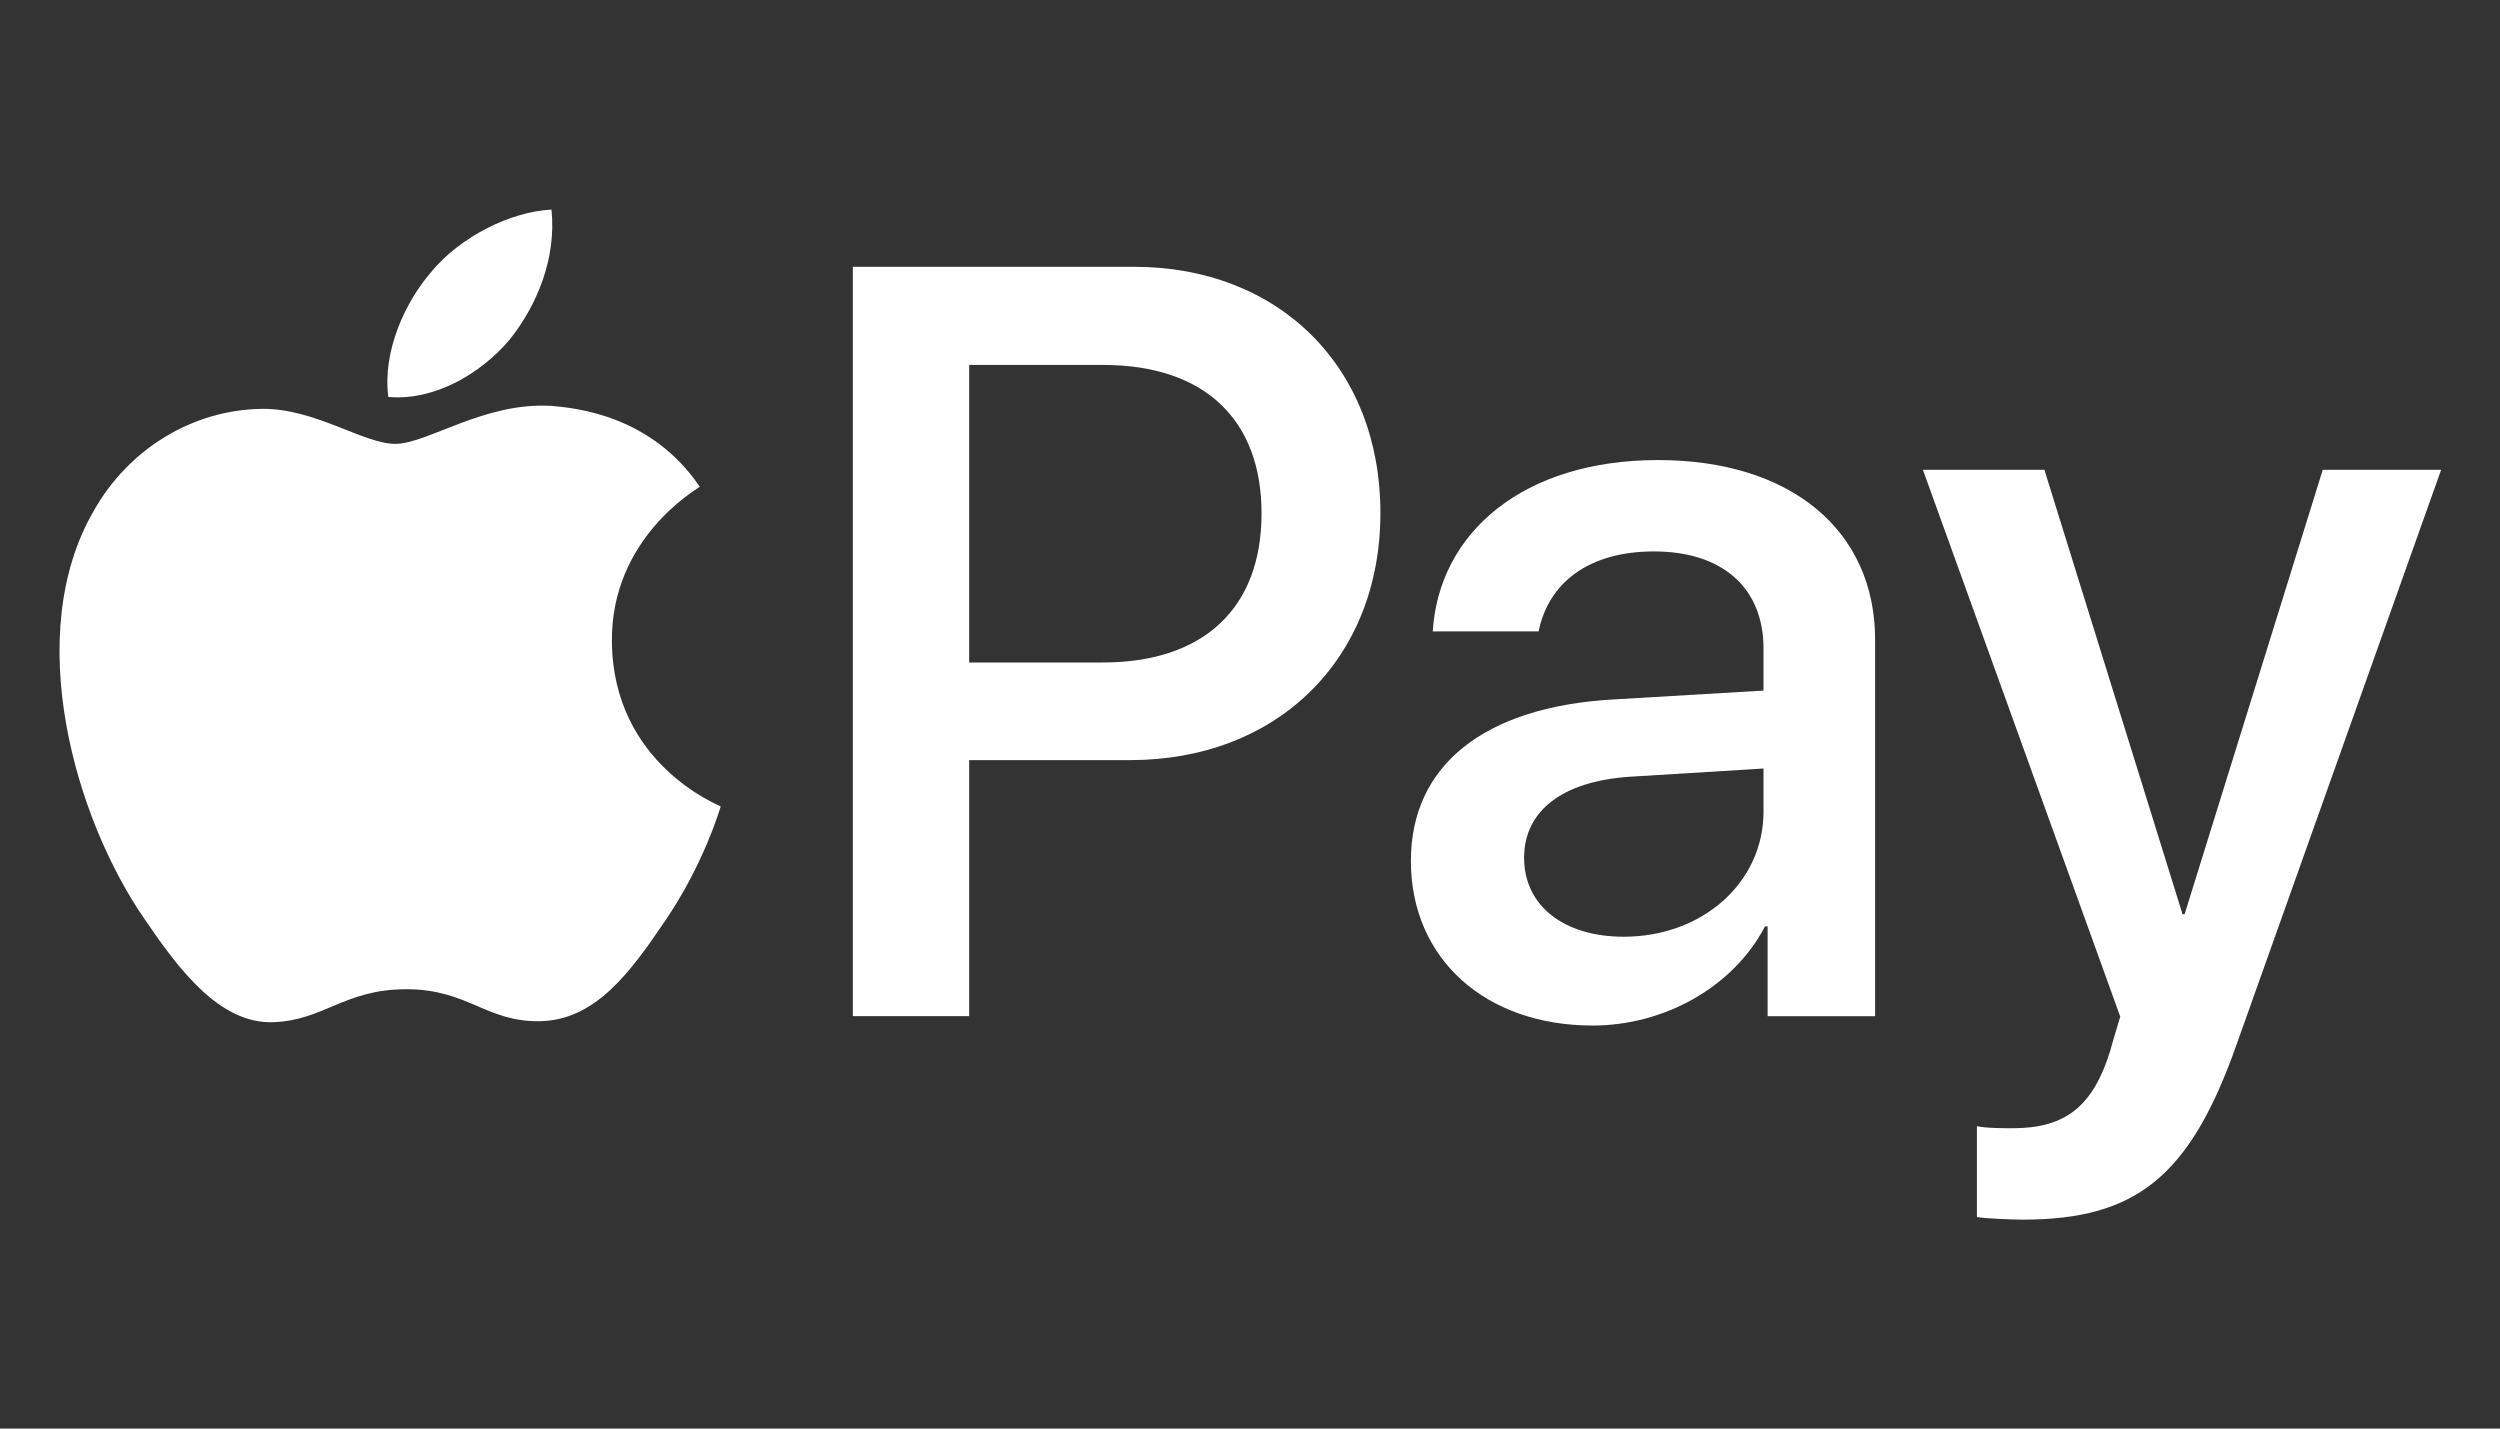
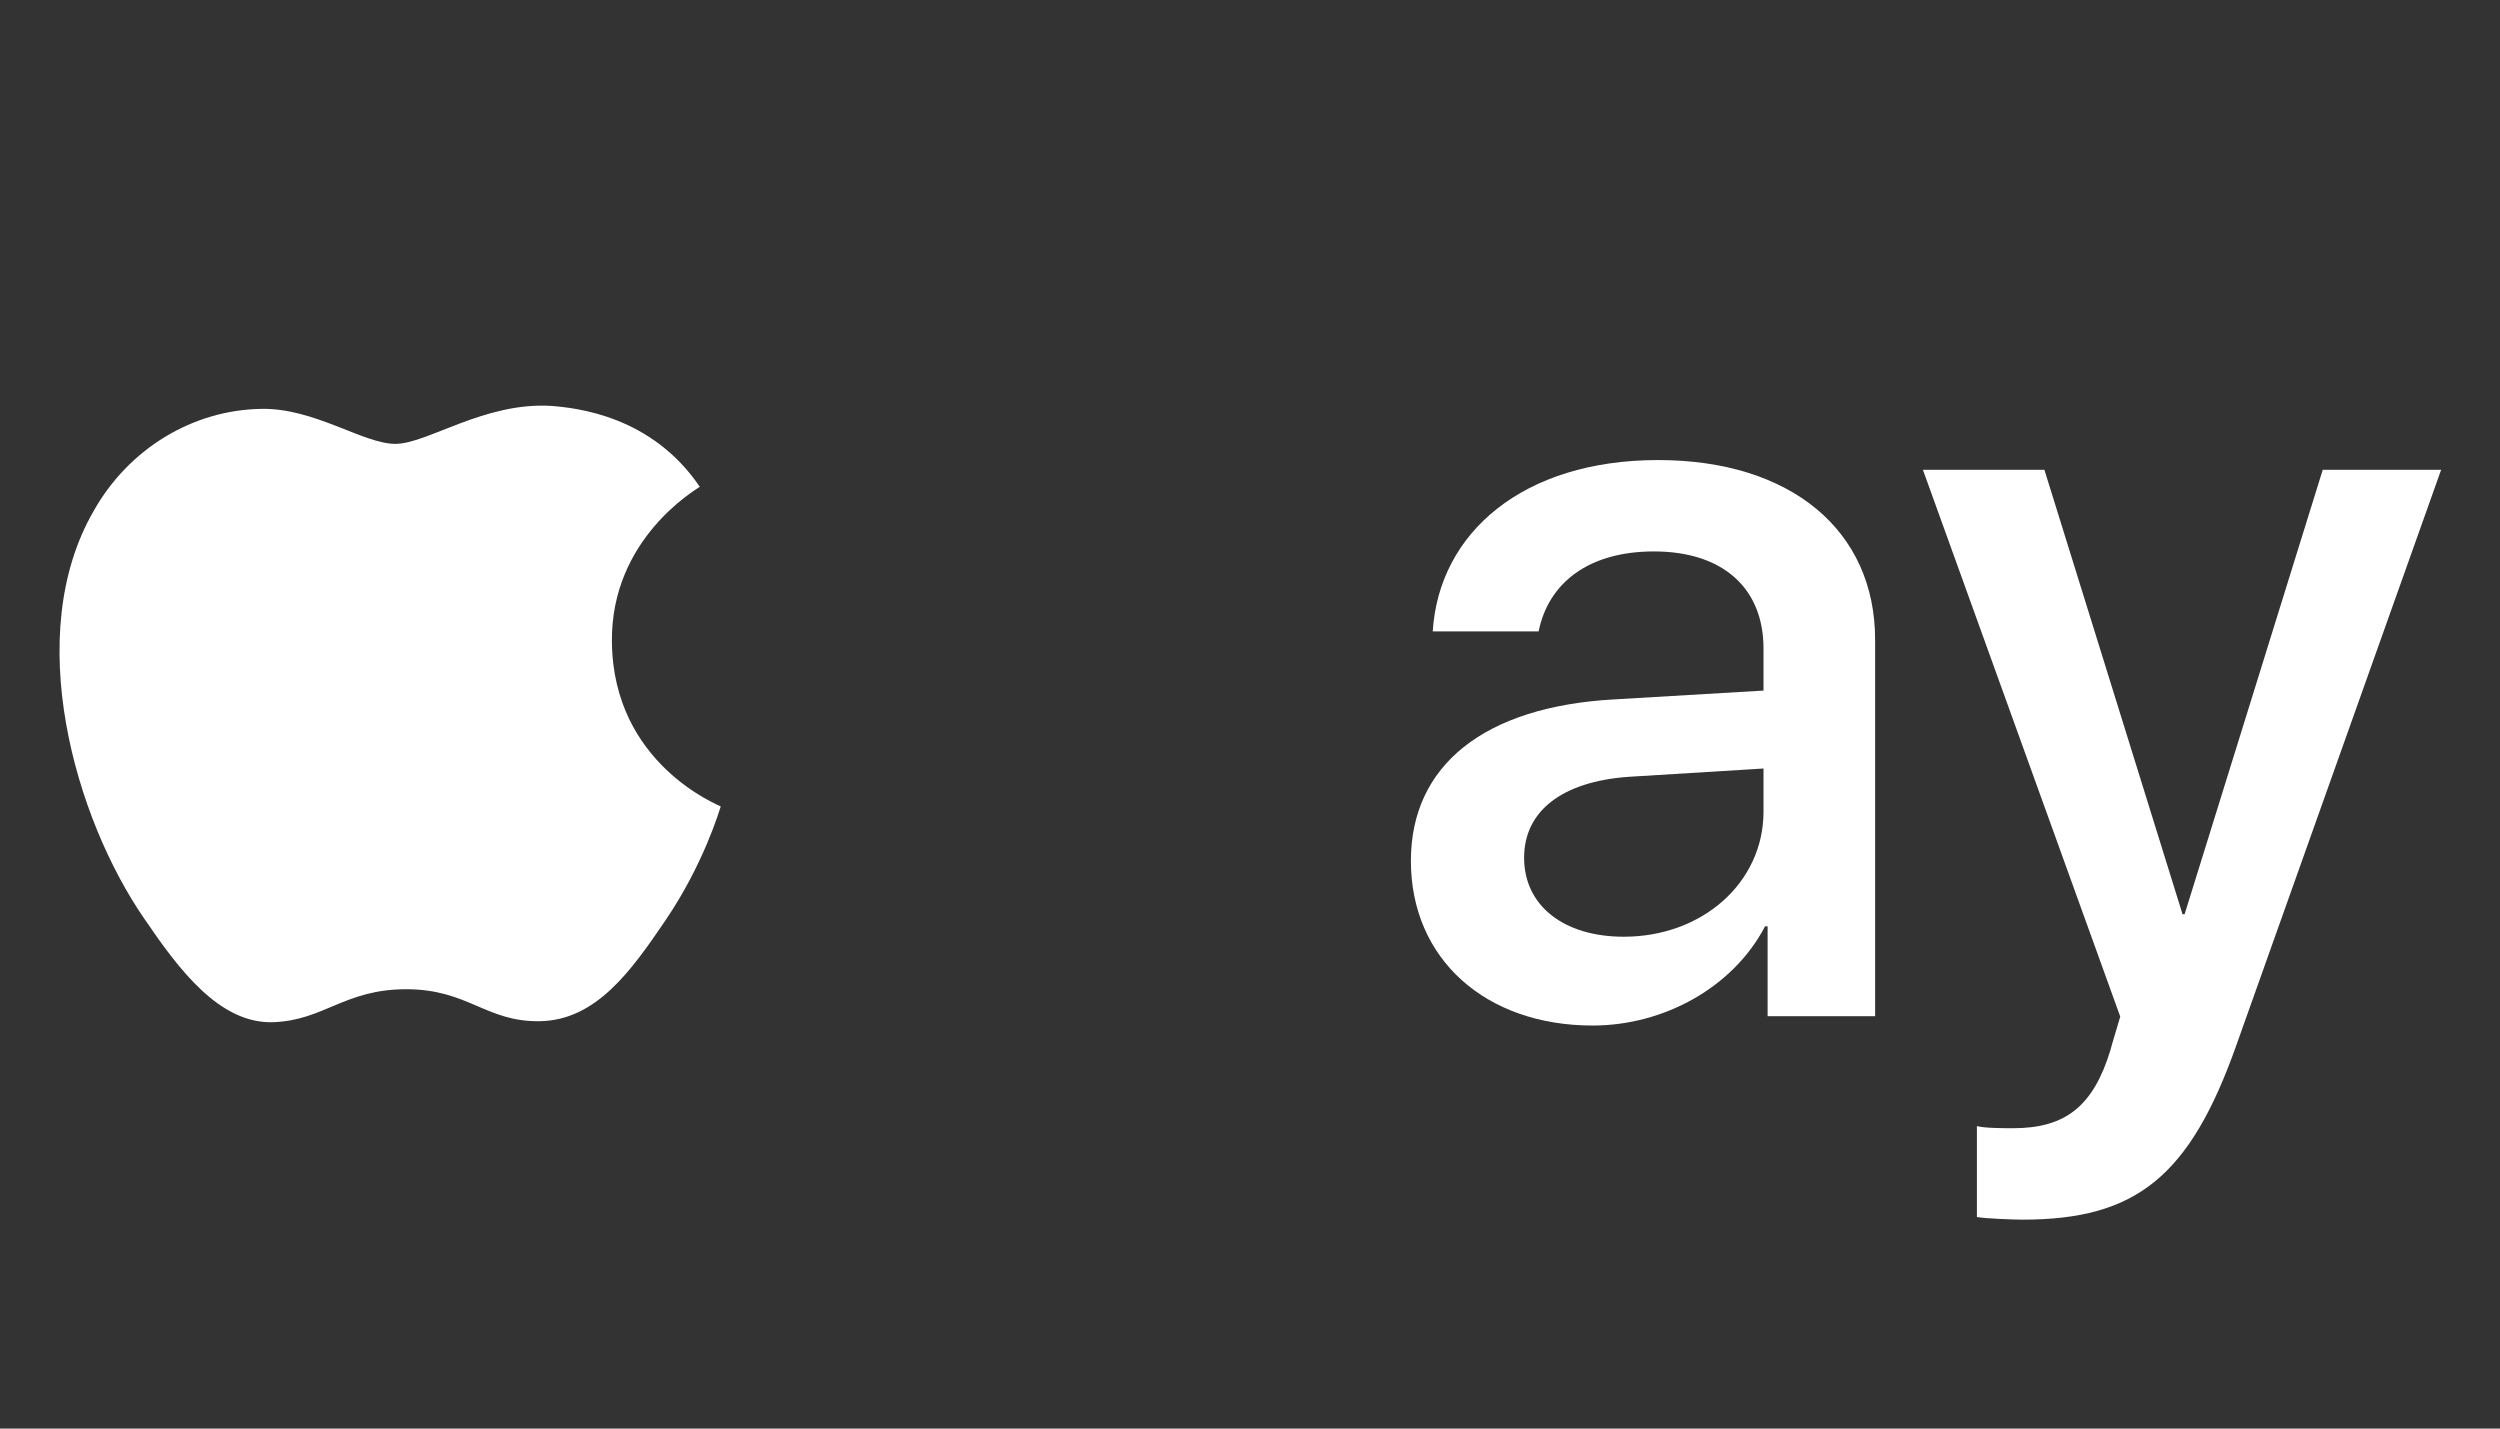
<svg xmlns="http://www.w3.org/2000/svg" width="42" height="24" viewBox="0 0 42 24" fill="none">
  <rect x="0" y="0" width="42" height="24" fill="#333333" stroke="none" />
-   <path d="M8.559 5.71C9.03 5.121 9.349 4.33 9.265 3.521C8.576 3.556 7.734 3.976 7.247 4.566C6.81 5.071 6.423 5.895 6.524 6.669C7.298 6.736 8.071 6.282 8.559 5.71Z" fill="white" />
  <path d="M9.257 6.819C8.133 6.752 7.178 7.457 6.641 7.457C6.104 7.457 5.282 6.853 4.393 6.869C3.236 6.886 2.163 7.54 1.576 8.58C0.368 10.662 1.257 13.749 2.431 15.444C3.002 16.283 3.689 17.206 4.595 17.173C5.45 17.139 5.786 16.619 6.826 16.619C7.865 16.619 8.167 17.173 9.073 17.156C10.012 17.139 10.599 16.317 11.169 15.478C11.823 14.522 12.091 13.599 12.108 13.548C12.091 13.531 10.297 12.843 10.28 10.779C10.263 9.051 11.689 8.229 11.756 8.178C10.951 6.987 9.693 6.853 9.257 6.819Z" fill="white" />
-   <path d="M19.048 4.482C21.49 4.482 23.191 6.166 23.191 8.617C23.191 11.078 21.455 12.77 18.986 12.77H16.282V17.071H14.328V4.482H19.048V4.482ZM16.282 11.13H18.524C20.225 11.13 21.194 10.214 21.194 8.626C21.194 7.039 20.225 6.131 18.533 6.131H16.282V11.13Z" fill="white" />
  <path d="M23.703 14.463C23.703 12.858 24.933 11.872 27.114 11.75L29.627 11.602V10.895C29.627 9.875 28.937 9.264 27.786 9.264C26.695 9.264 26.015 9.787 25.849 10.607H24.07C24.174 8.95 25.587 7.729 27.856 7.729C30.08 7.729 31.502 8.906 31.502 10.747V17.072H29.696V15.562H29.653C29.121 16.583 27.96 17.229 26.756 17.229C24.959 17.229 23.703 16.112 23.703 14.463ZM29.627 13.635V12.911L27.367 13.05C26.242 13.129 25.605 13.626 25.605 14.411C25.605 15.213 26.268 15.737 27.28 15.737C28.597 15.737 29.627 14.83 29.627 13.635Z" fill="white" />
  <path d="M33.212 20.446V18.919C33.351 18.954 33.665 18.954 33.822 18.954C34.695 18.954 35.166 18.588 35.454 17.646C35.454 17.628 35.62 17.087 35.62 17.079L32.305 7.893H34.346L36.667 15.36H36.701L39.022 7.893H41.011L37.574 17.55C36.789 19.774 35.881 20.49 33.98 20.49C33.822 20.49 33.351 20.472 33.212 20.446Z" fill="white" />
</svg>